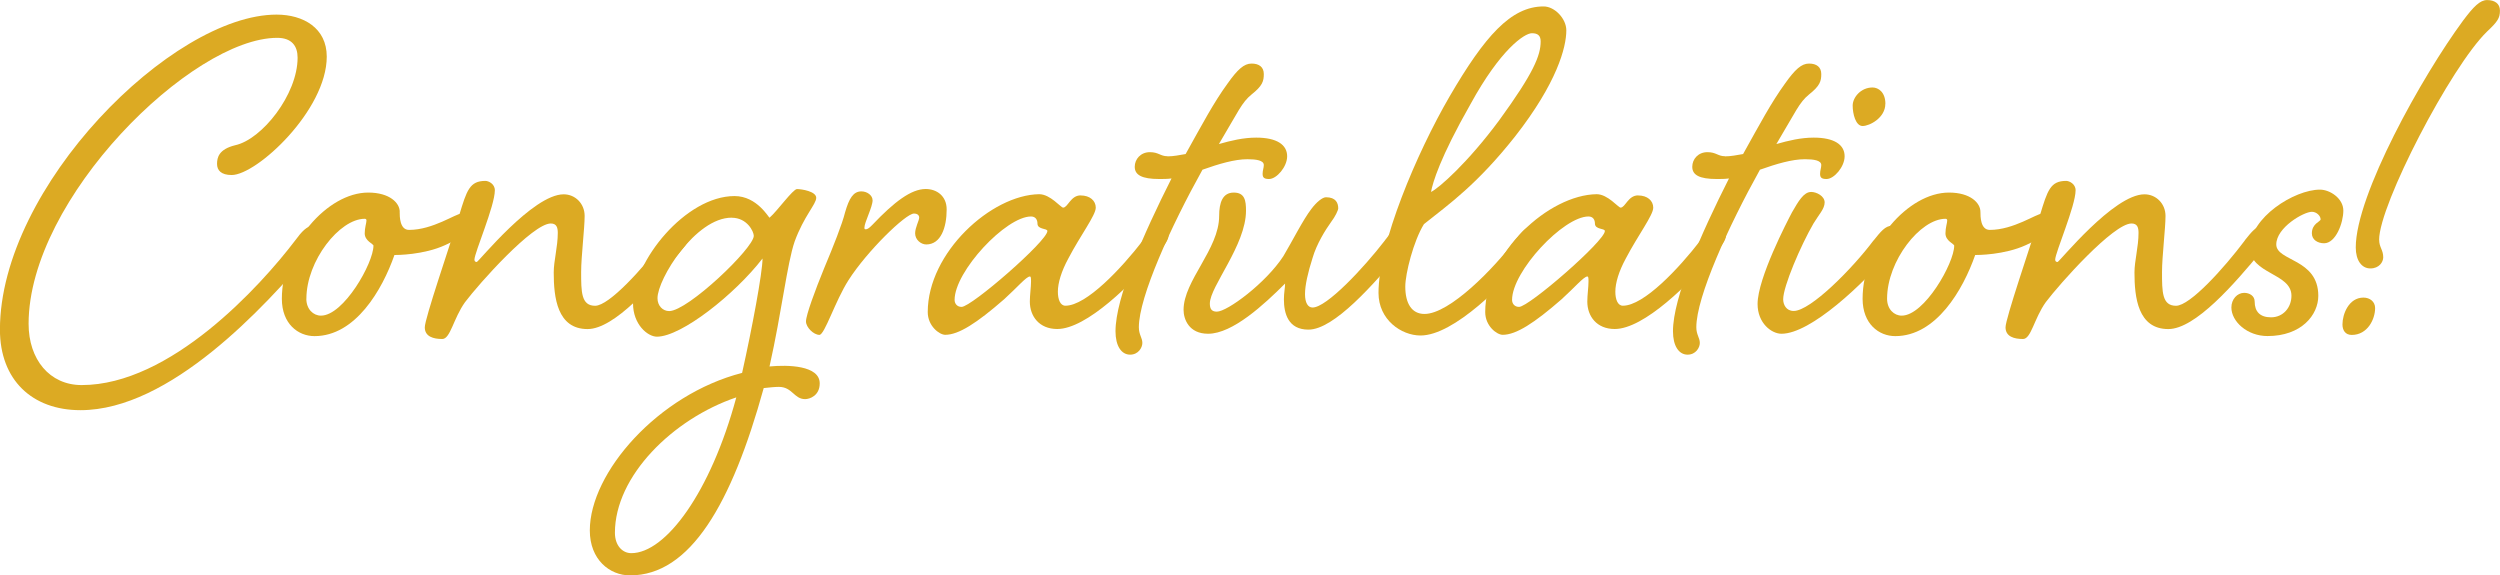
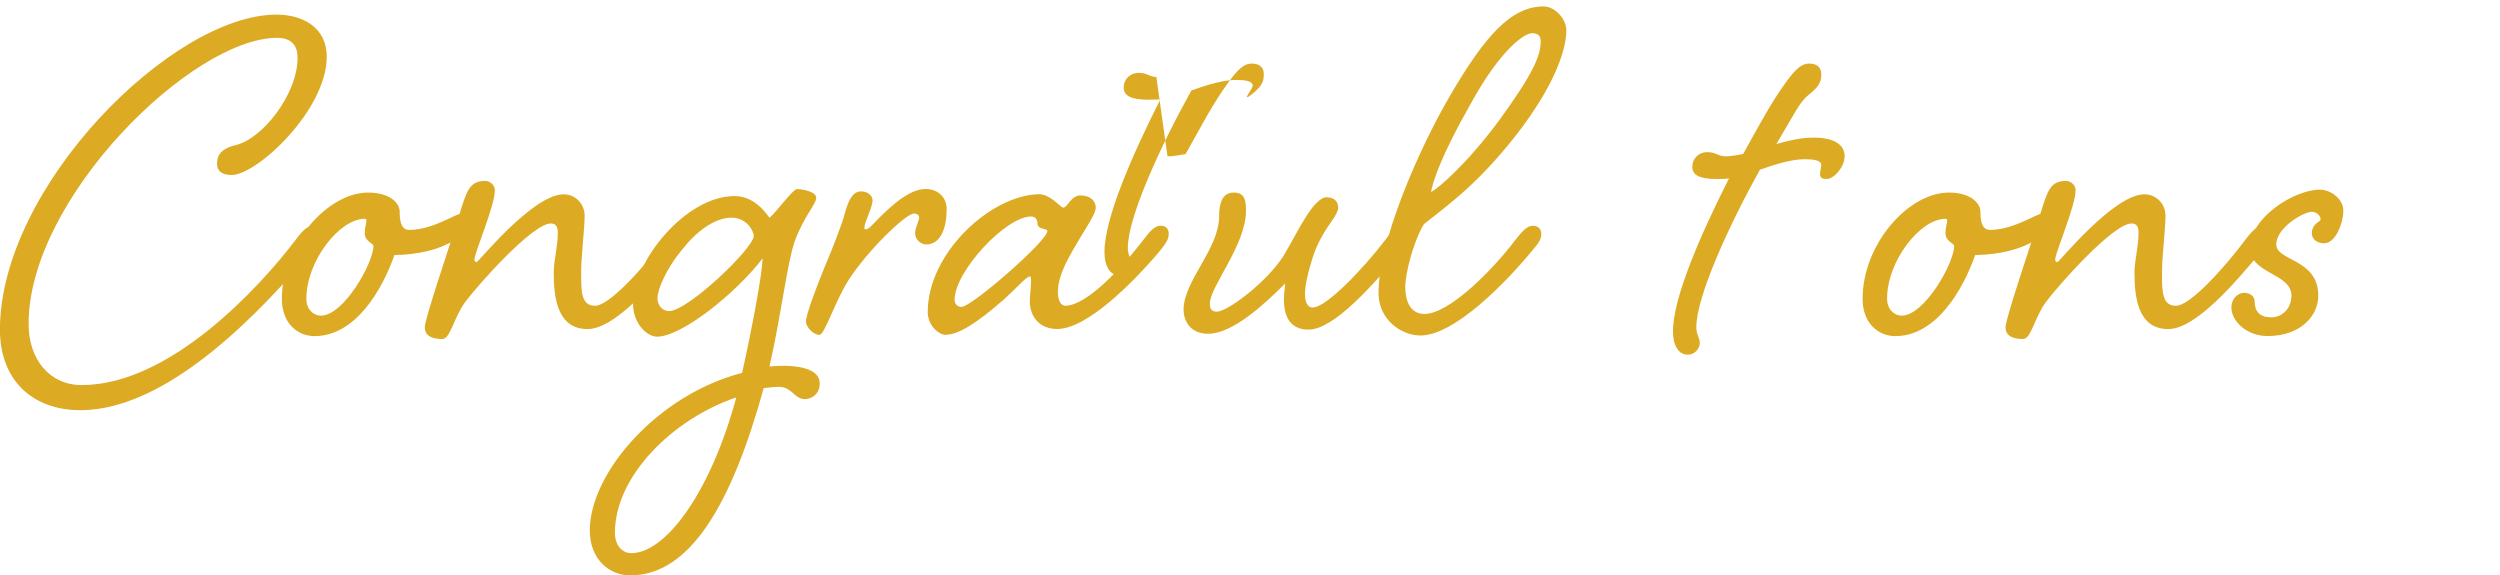
<svg xmlns="http://www.w3.org/2000/svg" id="_レイヤー_2" data-name="レイヤー 2" width="400.38" height="92.14" viewBox="0 0 400.38 92.14">
  <defs>
    <style>
      .cls-1 {
        fill: #dcaa23;
      }
    </style>
  </defs>
  <g id="_レイヤー_5" data-name="レイヤー 5">
    <g>
      <path class="cls-1" d="m52.33,9.06c0,8.6-11.21,18.97-15.23,18.97-1.68,0-2.34-.75-2.34-1.78s.28-2.34,2.9-2.99c4.3-.93,10-8.13,10-14.02,0-1.87-.93-3.18-3.27-3.18C30.74,6.07,4.58,31.77,4.58,51.86c0,5.7,3.36,9.81,8.5,9.81,14.2,0,28.59-15.79,34.2-23.17,1.03-1.4,1.87-2.34,2.9-2.34.84,0,1.21.56,1.21,1.31,0,.84-.28,1.4-1.4,2.71-7.66,9.06-22.8,25.51-37.1,25.51-7.76,0-12.9-4.86-12.9-12.9C0,29.9,27.57,2.34,44.29,2.34c4.3,0,8.04,2.15,8.04,6.73Z" />
      <path class="cls-1" d="m64.01,33.92c0,.75,0,2.9,1.5,2.9,3.83,0,7.48-2.62,8.41-2.62s1.68.65,1.68,1.59-1.21,2.06-4.3,3.46c-3.46,1.59-7.76,1.59-8.13,1.59-1.96,5.61-6.26,12.99-12.8,12.99-2.62,0-5.23-1.96-5.23-5.98,0-8.69,7.29-17.01,13.83-17.01,3.46,0,5.05,1.68,5.05,3.08Zm-14.95,13.92c0,1.68,1.12,2.71,2.34,2.71,3.64,0,8.41-8.41,8.41-11.21,0-.28-1.4-.75-1.4-1.96,0-.93.28-1.68.28-2.06,0-.19-.09-.28-.28-.28-4.02,0-9.34,6.73-9.34,12.8Z" />
      <path class="cls-1" d="m106.33,38.5c1.12-1.4,1.87-2.34,2.9-2.34.84,0,1.31.56,1.31,1.31,0,.84-.37,1.4-1.49,2.71-4.39,5.33-10.65,12.52-14.95,12.52-4.86,0-5.42-5.05-5.42-9.06,0-1.87.65-4.11.65-6.35,0-.84-.19-1.5-1.12-1.5-2.9,0-11.49,9.62-13.74,12.61-1.87,2.62-2.34,5.89-3.64,5.89-1.4,0-2.8-.37-2.8-1.87,0-1.4,3.83-12.52,5.51-17.94,1.21-4.02,1.68-5.51,4.21-5.51.47,0,1.5.47,1.5,1.5,0,2.52-3.27,10-3.27,11.12,0,.28.19.37.37.37.28,0,8.97-10.84,13.92-10.84,1.87,0,3.36,1.5,3.36,3.46s-.56,6.54-.56,8.97c0,3.18,0,5.42,2.24,5.42s7.66-5.98,11.03-10.47Z" />
      <path class="cls-1" d="m127.64,30.28c.75,0,3.08.37,3.08,1.4s-1.96,2.9-3.46,7.01c-1.21,3.55-2.05,11.21-4.02,20,2.9-.28,8.04-.19,8.04,2.71,0,1.96-1.59,2.52-2.34,2.52-1.78,0-2.05-1.96-4.2-1.96-.65,0-1.5.09-2.43.19-5.14,18.6-11.78,30-21.4,30-3.27,0-6.45-2.52-6.45-7.2,0-9.25,10.93-21.77,24.39-25.23,1.59-7.1,3.27-16.07,3.27-18.32-4.39,5.7-12.99,12.52-16.91,12.52-1.49,0-3.83-1.96-3.83-5.33,0-6.73,8.41-17.19,16.26-17.19,3.64,0,5.51,3.55,5.61,3.46,1.21-1.03,3.74-4.58,4.39-4.58Zm-9.72,33.36c-10.19,3.46-19.44,12.62-19.44,21.68,0,2.06,1.21,3.27,2.62,3.27,5.51,0,12.71-9.72,16.82-24.95Zm-.75-28.78c-5.79,0-11.87,9.81-11.87,12.9,0,1.21.84,2.06,1.87,2.06,2.99,0,13.55-10.09,13.55-12.05,0-.65-1.03-2.9-3.55-2.9Z" />
      <path class="cls-1" d="m139.75,32.05c0,1.12-1.31,3.55-1.31,4.39,0,.19,0,.28.19.28.37,0,.65-.28,1.12-.75,3.46-3.64,6.17-5.7,8.5-5.7,1.78,0,3.36,1.12,3.36,3.27,0,2.9-.93,5.61-3.27,5.61-.84,0-1.78-.75-1.78-1.78,0-.93.65-2.06.65-2.52,0-.37-.28-.65-.84-.65-1.31,0-7.48,5.98-10.47,10.65-2.15,3.36-3.83,8.78-4.67,8.78-.93,0-2.15-1.21-2.15-2.15,0-1.03,1.49-5.05,2.9-8.5,1.49-3.55,2.9-7.1,3.36-8.97.65-2.24,1.31-3.36,2.62-3.36.93,0,1.78.65,1.78,1.4Z" />
      <path class="cls-1" d="m173.06,31.3c1.49,0,2.43.84,2.43,1.96,0,1.21-2.43,4.39-4.39,8.13-1.12,2.06-1.68,3.92-1.68,5.33,0,1.21.37,2.24,1.21,2.24,3.36,0,8.97-5.98,12.43-10.47,1.03-1.4,1.87-2.34,2.8-2.34s1.31.56,1.31,1.31c0,.84-.37,1.4-1.4,2.71-4.49,5.33-11.78,12.52-16.45,12.52-2.9,0-4.39-2.06-4.39-4.39,0-1.03.19-2.34.19-3.18,0-.56,0-.84-.19-.84-.56,0-2.05,1.78-4.11,3.64-4.39,3.83-7.29,5.7-9.44,5.7-.93,0-2.8-1.4-2.8-3.64,0-9.53,10.19-18.78,17.85-18.88,1.78,0,3.46,2.15,3.83,2.15.75,0,1.21-1.96,2.8-1.96Zm-20.18,16.73c0,.56.37,1.12,1.12,1.12,1.59,0,13.74-10.56,13.74-12.15,0-.47-1.59-.19-1.59-1.21,0-.56-.28-1.12-1.03-1.12-4.02,0-12.24,8.78-12.24,13.36Z" />
-       <path class="cls-1" d="m186.98,25.04c.94,0,1.87-.19,2.9-.37,2.71-4.86,4.48-8.22,6.73-11.31,1.59-2.24,2.62-3.18,3.83-3.18s1.96.56,1.96,1.68-.19,1.87-1.96,3.27c-1.59,1.31-2.06,2.62-5.23,7.94,1.96-.56,3.92-1.03,5.98-1.03,3.27,0,4.95,1.12,4.95,2.99,0,1.68-1.68,3.64-2.9,3.64-.84,0-1.03-.28-1.03-.84s.19-.93.19-1.4c0-.75-1.21-.93-2.62-.93-2.06,0-4.58.75-7.2,1.68-5.05,9.06-10.19,20.37-10.19,25.23,0,1.21.56,1.68.56,2.52,0,.75-.65,1.87-1.96,1.87-1.4,0-2.34-1.4-2.34-3.74,0-5.42,4.49-15.6,8.97-24.48-.65.09-1.31.09-1.96.09-2.8,0-3.93-.65-3.93-1.96,0-1.21.94-2.34,2.43-2.34,1.4,0,1.68.65,2.8.65Z" />
+       <path class="cls-1" d="m186.98,25.04c.94,0,1.87-.19,2.9-.37,2.71-4.86,4.48-8.22,6.73-11.31,1.59-2.24,2.62-3.18,3.83-3.18s1.96.56,1.96,1.68-.19,1.87-1.96,3.27s.19-.93.19-1.4c0-.75-1.21-.93-2.62-.93-2.06,0-4.58.75-7.2,1.68-5.05,9.06-10.19,20.37-10.19,25.23,0,1.21.56,1.68.56,2.52,0,.75-.65,1.87-1.96,1.87-1.4,0-2.34-1.4-2.34-3.74,0-5.42,4.49-15.6,8.97-24.48-.65.09-1.31.09-1.96.09-2.8,0-3.93-.65-3.93-1.96,0-1.21.94-2.34,2.43-2.34,1.4,0,1.68.65,2.8.65Z" />
      <path class="cls-1" d="m221.79,38.5c1.03-1.4,1.87-2.34,2.8-2.34s1.31.56,1.31,1.31c0,.84-.37,1.4-1.4,2.71-4.49,5.33-10.84,12.61-14.95,12.61-3.27,0-3.93-2.62-3.93-4.86,0-1.03.19-1.87.19-2.52-3.36,3.36-8.41,8.04-12.33,8.04-3.08,0-3.93-2.34-3.93-3.83,0-4.67,5.7-9.72,5.7-15.04,0-2.15.56-3.74,2.34-3.74s1.96,1.31,1.96,2.9c0,5.51-5.79,12.15-5.79,14.86,0,.75.19,1.31,1.12,1.31,1.68,0,7.85-4.58,10.65-8.88,1.4-2.34,3.18-5.89,4.49-7.57.84-1.12,1.78-1.87,2.34-1.87,1.59,0,1.96.93,1.96,1.78,0,.28-.47,1.31-1.12,2.15-.94,1.31-2.34,3.55-2.99,5.79-.75,2.34-1.21,4.39-1.21,5.79s.47,2.15,1.21,2.15c2.24,0,8.13-6.26,11.59-10.75Z" />
      <path class="cls-1" d="m242.63,38.5c1.12-1.4,1.87-2.34,2.9-2.34.84,0,1.31.56,1.31,1.31,0,.84-.37,1.4-1.49,2.71-4.39,5.33-12.52,13.55-17.85,13.55-3.08,0-6.73-2.52-6.73-6.82,0-7.94,6.07-22.33,11.4-31.49,5.61-9.62,9.81-14.39,15.04-14.39,1.78,0,3.64,1.96,3.64,3.83,0,2.71-1.49,8.41-8.22,17.01-6.07,7.66-10.46,10.75-14.58,14.02-1.68,2.71-2.99,7.94-2.99,10,0,2.71,1.03,4.39,3.08,4.39,4.02,0,11.12-7.29,14.48-11.77Zm-7.1-21.87c-4.95,8.69-6.07,12.61-6.35,14.11,1.21-.56,5.89-4.67,10.93-11.49,5.51-7.57,6.63-10.37,6.63-12.62,0-.93-.47-1.31-1.4-1.31-1.21,0-5.05,2.62-9.81,11.31Z" />
-       <path class="cls-1" d="m262.34,31.3c1.49,0,2.43.84,2.43,1.96,0,1.21-2.43,4.39-4.39,8.13-1.12,2.06-1.68,3.92-1.68,5.33,0,1.21.37,2.24,1.21,2.24,3.36,0,8.97-5.98,12.43-10.47,1.03-1.4,1.87-2.34,2.8-2.34s1.31.56,1.31,1.31c0,.84-.37,1.4-1.4,2.71-4.49,5.33-11.78,12.52-16.45,12.52-2.9,0-4.39-2.06-4.39-4.39,0-1.03.19-2.34.19-3.18,0-.56,0-.84-.19-.84-.56,0-2.05,1.78-4.11,3.64-4.39,3.83-7.29,5.7-9.44,5.7-.93,0-2.8-1.4-2.8-3.64,0-9.53,10.19-18.78,17.85-18.88,1.78,0,3.46,2.15,3.83,2.15.75,0,1.21-1.96,2.8-1.96Zm-20.18,16.73c0,.56.37,1.12,1.12,1.12,1.59,0,13.74-10.56,13.74-12.15,0-.47-1.59-.19-1.59-1.21,0-.56-.28-1.12-1.03-1.12-4.02,0-12.24,8.78-12.24,13.36Z" />
      <path class="cls-1" d="m276.26,25.04c.93,0,1.87-.19,2.9-.37,2.71-4.86,4.49-8.22,6.73-11.31,1.59-2.24,2.62-3.18,3.83-3.18s1.96.56,1.96,1.68-.19,1.87-1.96,3.27c-1.59,1.31-2.05,2.62-5.23,7.94,1.96-.56,3.93-1.03,5.98-1.03,3.27,0,4.95,1.12,4.95,2.99,0,1.68-1.68,3.64-2.9,3.64-.84,0-1.03-.28-1.03-.84s.19-.93.19-1.4c0-.75-1.21-.93-2.62-.93-2.06,0-4.58.75-7.2,1.68-5.05,9.06-10.19,20.37-10.19,25.23,0,1.21.56,1.68.56,2.52,0,.75-.65,1.87-1.96,1.87-1.4,0-2.34-1.4-2.34-3.74,0-5.42,4.48-15.6,8.97-24.48-.65.09-1.31.09-1.96.09-2.8,0-3.92-.65-3.92-1.96,0-1.21.93-2.34,2.43-2.34,1.4,0,1.68.65,2.8.65Z" />
-       <path class="cls-1" d="m300.07,38.5c1.12-1.4,1.87-2.34,2.9-2.34.84,0,1.31.56,1.31,1.31,0,.84-.38,1.4-1.4,2.71-4.49,5.33-12.89,13.27-17.57,13.27-1.59,0-3.83-1.68-3.83-4.77,0-4.11,4.77-13.27,5.51-14.67,1.03-1.78,1.87-3.27,3.08-3.27.84,0,2.15.65,2.15,1.68s-.94,1.96-1.78,3.36c-2.06,3.55-4.86,10.09-4.86,12.15,0,.84.47,1.87,1.68,1.87,2.71,0,9.44-6.82,12.8-11.31Zm1.87-21.87c0,2.24-2.52,3.55-3.64,3.55s-1.59-1.96-1.59-3.27,1.31-2.9,3.18-2.9c.93,0,2.06.75,2.06,2.62Z" />
      <path class="cls-1" d="m317.17,33.92c0,.75,0,2.9,1.5,2.9,3.83,0,7.47-2.62,8.41-2.62s1.68.65,1.68,1.59-1.21,2.06-4.3,3.46c-3.46,1.59-7.76,1.59-8.13,1.59-1.96,5.61-6.26,12.99-12.8,12.99-2.62,0-5.23-1.96-5.23-5.98,0-8.69,7.29-17.01,13.83-17.01,3.46,0,5.04,1.68,5.04,3.08Zm-14.95,13.92c0,1.68,1.12,2.71,2.34,2.71,3.64,0,8.41-8.41,8.41-11.21,0-.28-1.4-.75-1.4-1.96,0-.93.28-1.68.28-2.06,0-.19-.09-.28-.28-.28-4.02,0-9.35,6.73-9.35,12.8Z" />
      <path class="cls-1" d="m359.5,38.5c1.12-1.4,1.87-2.34,2.9-2.34.84,0,1.31.56,1.31,1.31,0,.84-.38,1.4-1.5,2.71-4.39,5.33-10.65,12.52-14.95,12.52-4.86,0-5.42-5.05-5.42-9.06,0-1.87.65-4.11.65-6.35,0-.84-.19-1.5-1.12-1.5-2.9,0-11.49,9.62-13.74,12.61-1.87,2.62-2.34,5.89-3.64,5.89-1.4,0-2.8-.37-2.8-1.87,0-1.4,3.83-12.52,5.51-17.94,1.21-4.02,1.68-5.51,4.21-5.51.47,0,1.5.47,1.5,1.5,0,2.52-3.27,10-3.27,11.12,0,.28.19.37.38.37.28,0,8.97-10.84,13.92-10.84,1.87,0,3.37,1.5,3.37,3.46s-.56,6.54-.56,8.97c0,3.18,0,5.42,2.24,5.42s7.66-5.98,11.03-10.47Z" />
      <path class="cls-1" d="m360.34,39.71c0-4.86,7.1-9.34,11.21-9.34,1.59,0,3.74,1.4,3.74,3.36s-1.21,5.23-3.08,5.23c-1.03,0-1.96-.56-1.96-1.59,0-1.59,1.4-1.87,1.4-2.24,0-.56-.65-1.21-1.4-1.21-1.31,0-5.7,2.52-5.7,5.23s6.73,2.24,6.73,8.22c0,3.08-2.71,6.45-8.13,6.45-3.27,0-5.79-2.34-5.79-4.58,0-1.31.93-2.34,2.05-2.34.84,0,1.68.47,1.68,1.4,0,1.59.84,2.52,2.62,2.52,1.96,0,3.27-1.59,3.27-3.46,0-3.64-6.63-3.46-6.63-7.66Z" />
-       <path class="cls-1" d="m378.51,47.66c1.03,0,1.87.65,1.87,1.68,0,1.78-1.21,4.3-3.74,4.3-1.03,0-1.49-.75-1.49-1.68,0-1.68,1.03-4.3,3.36-4.3Zm2.52-9.25c0,1.21.65,1.59.65,2.8,0,.75-.65,1.78-2.06,1.78s-2.34-1.31-2.34-3.36c0-8.41,10.65-27.47,17.2-36.35,1.68-2.24,2.71-3.27,3.83-3.27,1.21,0,2.06.56,2.06,1.68,0,1.21-.38,1.78-2.06,3.36-5.79,5.61-17.29,27.75-17.29,33.36Z" />
    </g>
  </g>
</svg>